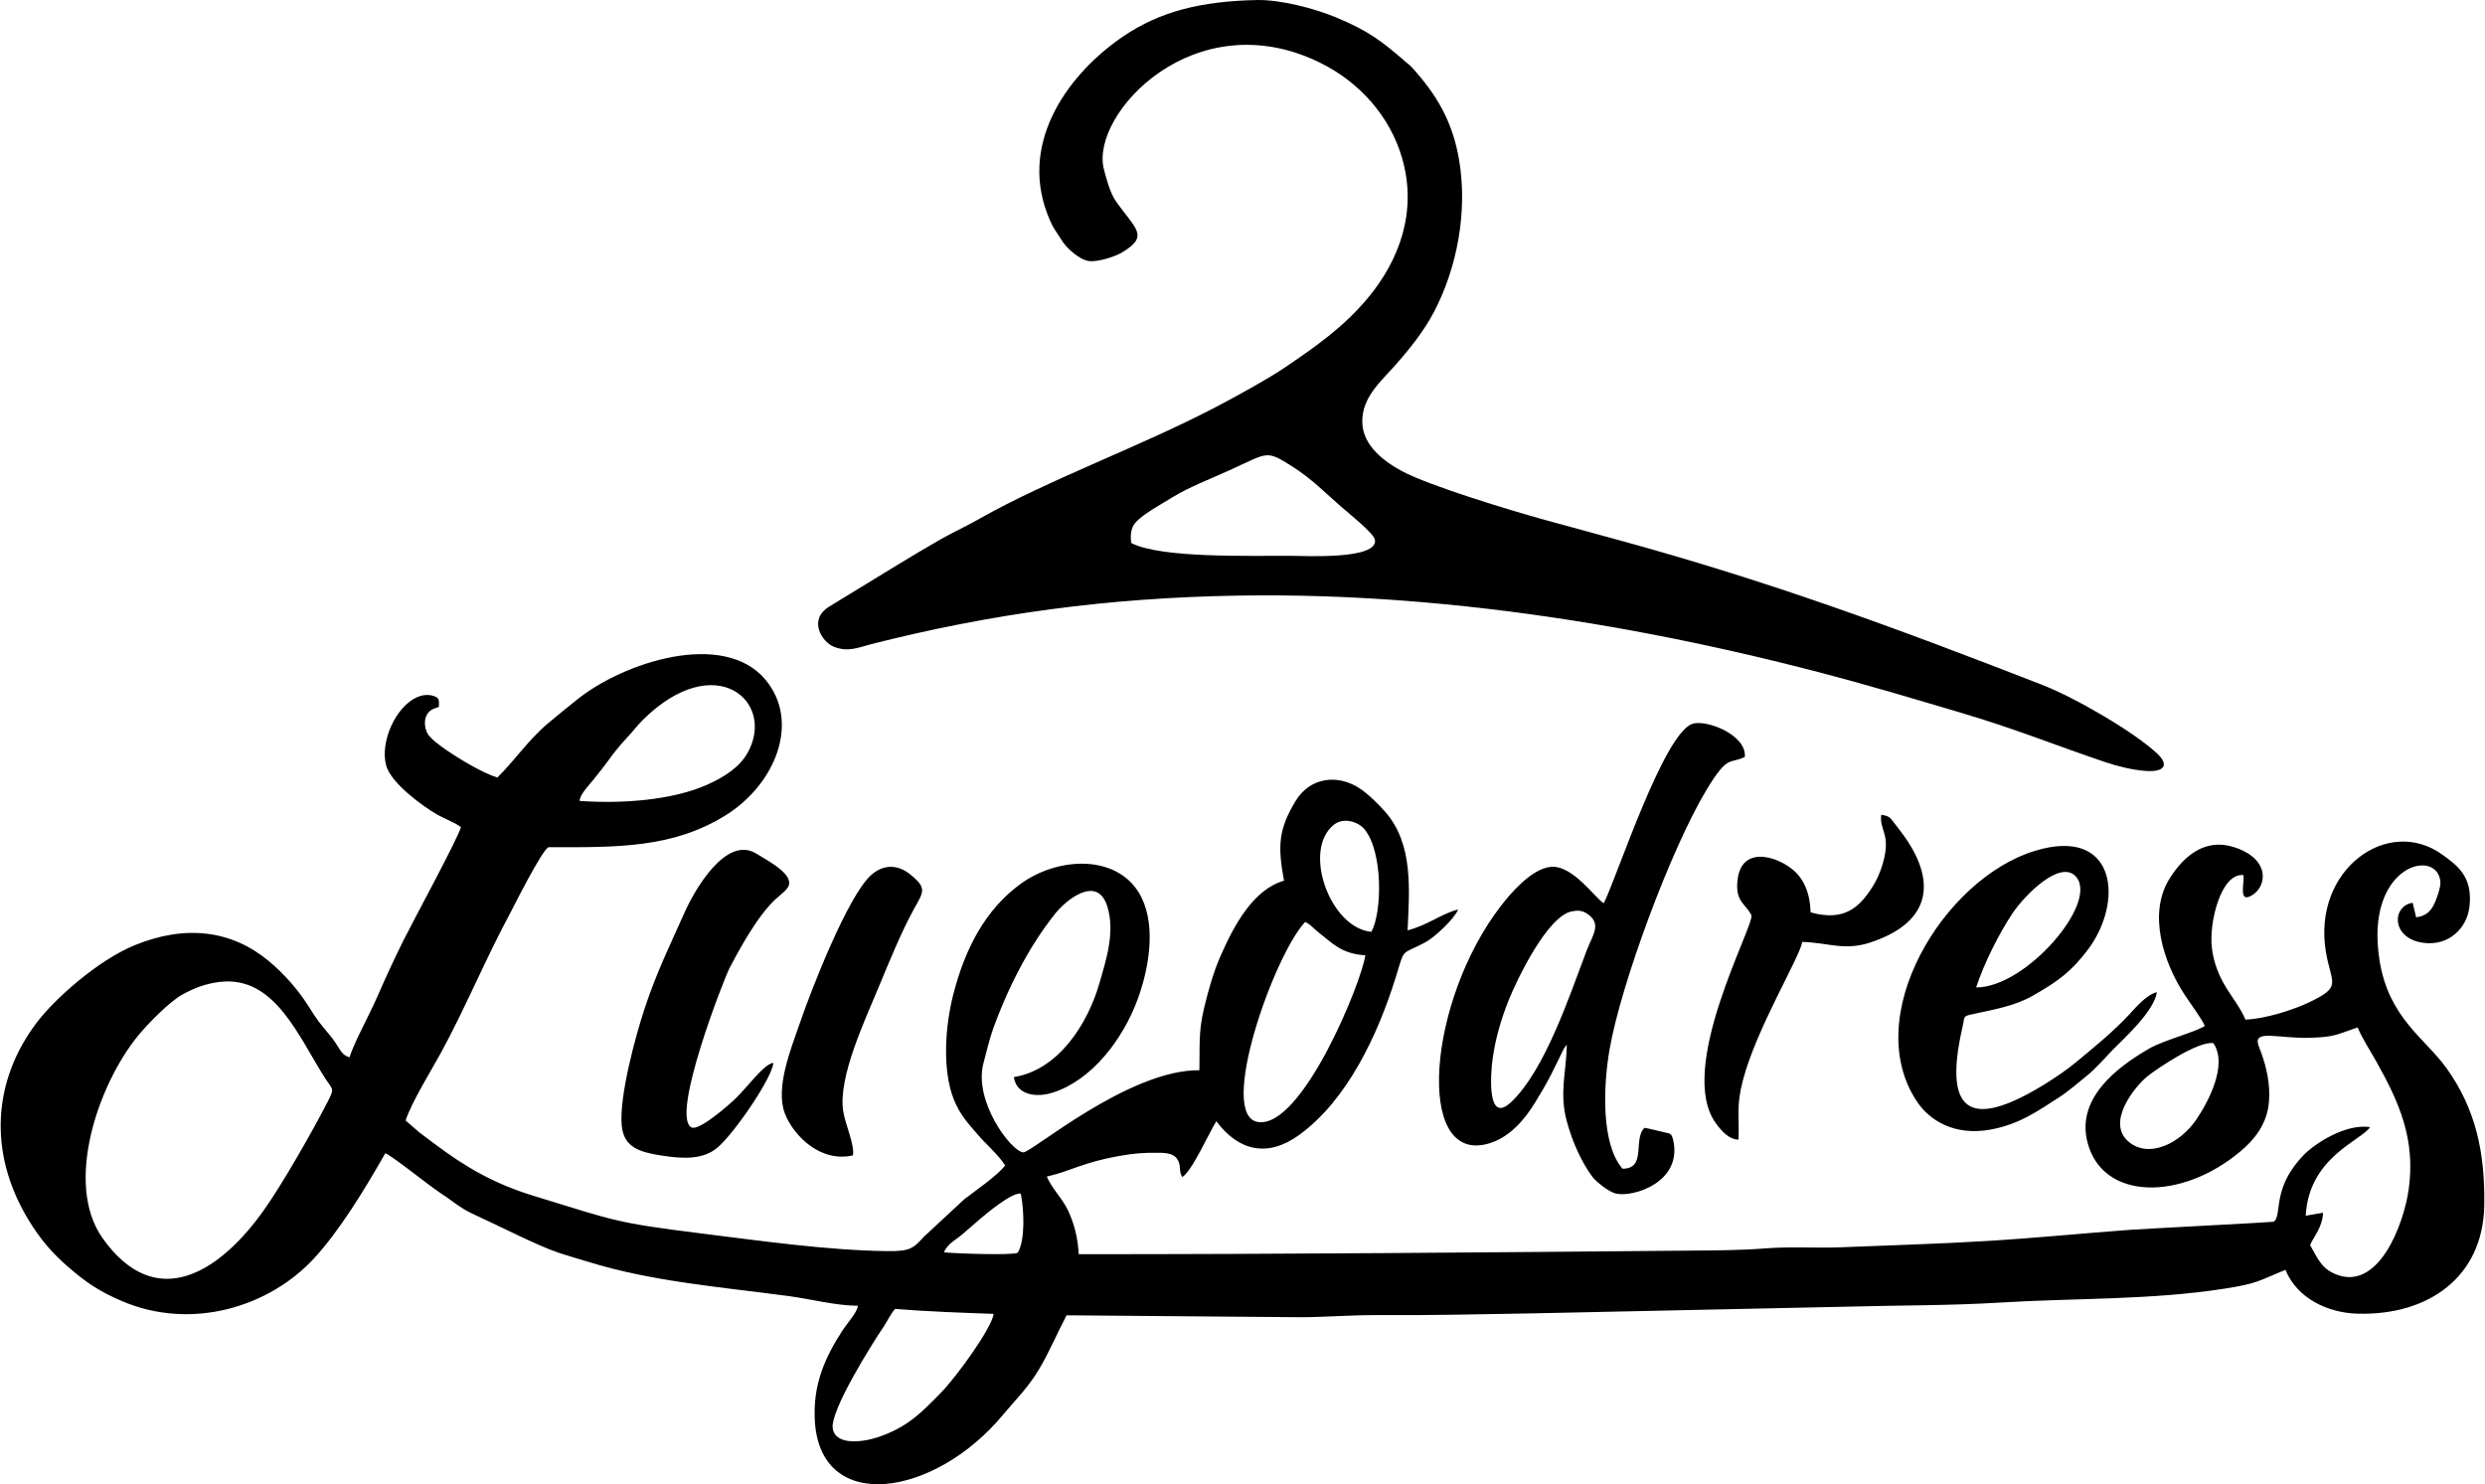
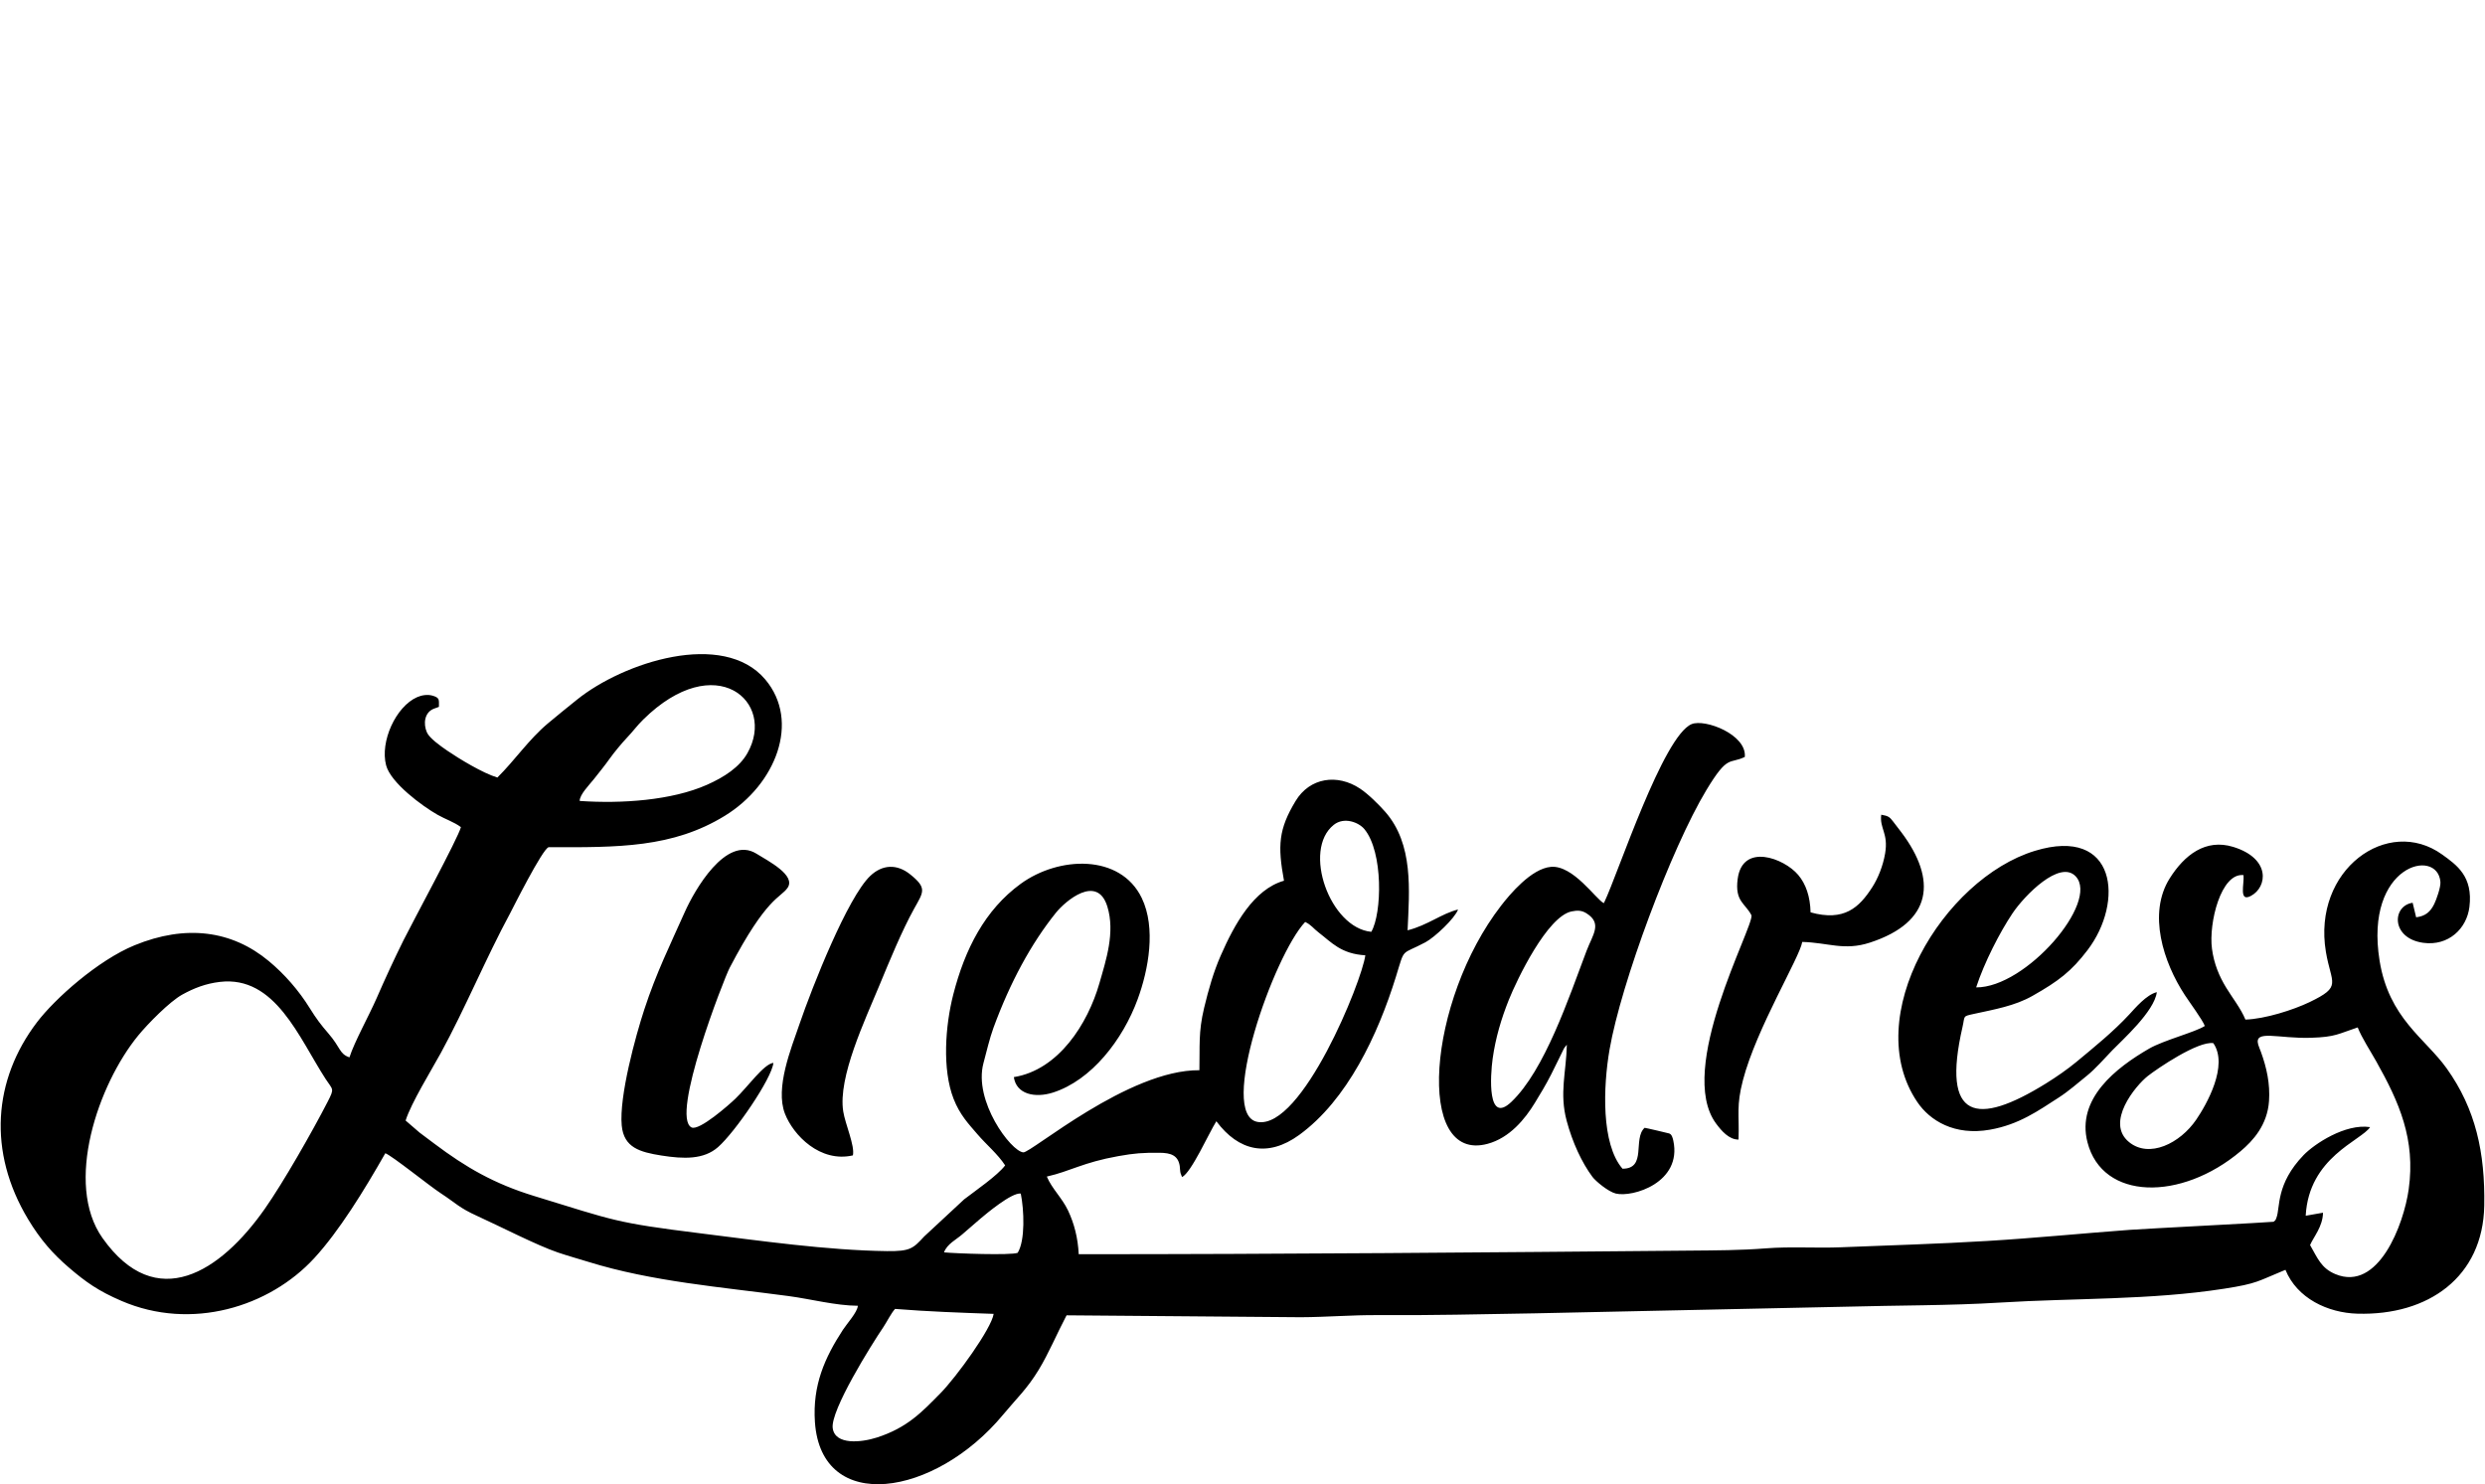
<svg xmlns="http://www.w3.org/2000/svg" version="1.1" id="Layer_1" x="0px" y="0px" width="370px" height="221px" viewBox="0 0 370 221" enable-background="new 0 0 370 221" xml:space="preserve">
  <g id="Capa_x0020_1">
    <g id="_1775108105088">
      <path d="M133.267,194.895c4.947,0.396,9.636,0.559,14.682,0.737c-0.324,2.196-5.565,9.427-7.95,11.845    c-2.759,2.798-4.926,5.114-9.439,6.566c-2.304,0.74-6.225,1.162-6.574-1.393c-0.361-2.623,5.74-12.391,7.55-15.061    C132.011,196.883,132.7,195.508,133.267,194.895z M126.99,172.035c0.319-1.418-1.145-4.672-1.438-6.545    c-0.81-5.088,3.257-13.621,5.416-18.846c1.456-3.521,3.321-8.064,5.135-11.334c1.405-2.525,1.967-3.065-0.57-5.109    c-2.002-1.613-4.182-1.478-5.97,0.23c-3.351,3.201-8.575,16.354-10.56,22.153c-1.201,3.513-3.619,9.397-2.133,13.233    C118.117,169.033,122.103,173.154,126.99,172.035z M269.582,135.848c-0.056-2.363-0.698-4.225-1.844-5.578    c-2.116-2.504-8.299-4.812-9.01,0.604c-0.446,3.381,1.137,3.61,2.057,5.416c0.328,1.759-11.3,22.89-5.263,31.019    c0.775,1.039,1.907,2.389,3.334,2.371c0.128-3.798-0.354-4.973,0.66-8.855c2.01-7.716,8.473-18.305,8.826-20.574    c3.862,0.098,6.233,1.357,10.087,0.098c9.347-3.053,9.98-9.359,4.692-16.396c-0.464-0.618-0.817-1.053-1.243-1.623    c-0.507-0.668-0.707-0.843-1.775-1.021c-0.265,2.069,1.09,2.746,0.579,5.765c-0.324,1.896-1.069,3.709-1.912,5.024    C276.812,135.152,274.569,137.235,269.582,135.848z M115.154,158.26c-1.426,0.154-3.789,3.539-5.667,5.34    c-0.864,0.835-5.382,4.833-6.519,4.271c-3.202-1.575,4.841-22.171,5.663-23.746c5.552-10.632,7.562-10.389,8.631-11.926    c1.29-1.856-2.832-3.981-4.654-5.101c-4.526-2.781-9.23,5.518-10.641,8.686c-2.171,4.875-4.24,9.044-6.028,14.506    c-1.299,3.952-3.769,12.953-3.368,17.287c0.307,3.309,2.712,3.969,5.893,4.476c3.355,0.532,6.311,0.617,8.439-1.243    C109.461,168.564,114.924,160.576,115.154,158.26z M294.236,147.02c1.205-3.7,3.521-8.205,5.403-11.015    c1.801-2.691,7.067-8.044,9.422-5.515C312.616,134.311,301.64,147.079,294.236,147.02z M321.136,147.73    c-1.554,0.379-3.21,2.359-4.087,3.305c-2.385,2.571-5.169,4.828-7.924,7.11c-1.27,1.048-2.887,2.18-4.479,3.168    c-10.351,6.417-15.618,5.472-12.445-8.384c0.387-1.69-0.025-1.584,1.644-1.95c3.172-0.69,6.16-1.209,8.762-2.687    c3.909-2.21,5.816-3.675,8.218-6.83c5.45-7.157,4.356-18.496-7.852-14.771c-13.642,4.165-26.07,24.751-17.499,37.401    c1.873,2.764,5.53,5.045,10.814,4.117c4.352-0.767,7.222-2.844,10.236-4.781c1.465-0.941,2.899-2.206,4.177-3.236    c1.319-1.064,2.605-2.567,3.815-3.814C316.001,154.842,320.775,150.596,321.136,147.73z M234.008,135.707    c0.848-0.171,1.49-0.171,2.21,0.285c2.401,1.512,0.911,3.197,0.004,5.599c-2.661,7.063-6.25,17.78-11.193,22.481    c-3.615,3.437-3.134-3.896-2.785-6.434c0.435-3.125,1.295-5.969,2.405-8.754C225.875,145.818,230.389,136.435,234.008,135.707z     M238.794,134.477c-1.15-0.545-4.552-5.693-7.873-5.404c-2.942,0.256-6.166,4.156-7.417,5.774    c-10.951,14.153-12.863,38.384-2.019,35.468c3.3-0.886,5.586-3.704,7.042-6.093c0.81-1.32,1.661-2.729,2.432-4.245    c0.383-0.745,0.72-1.427,1.107-2.235l0.787-1.61c0.025-0.047,0.068-0.105,0.099-0.148l0.34-0.43    c-0.085,4.108-1.137,7.188-0.025,11.338c0.86,3.207,2.248,6.209,3.837,8.342c0.464,0.626,2.342,2.201,3.474,2.482    c2.487,0.613,9.904-1.618,8.567-7.873c-0.222-1.035-0.511-0.996-0.626-1.077c-0.025-0.017-3.471-0.83-3.649-0.839    c-1.792,1.648,0.379,6.098-3.291,6.093c-3.193-3.7-2.883-12.216-1.925-17.759c1.703-9.845,9.181-29.938,14.409-38.611    c3.24-5.373,3.385-3.814,5.727-4.943c0.315-3.329-5.927-5.709-7.915-4.888c-4.245,1.754-10.956,22.23-12.987,26.479    C238.866,134.34,238.827,134.416,238.794,134.477z M140.557,186.473c0.464-1.264,1.835-1.902,2.725-2.687    c1.061-0.933,1.737-1.521,2.69-2.325c0.852-0.715,4.642-3.912,6.013-3.746c0.494,2.405,0.686,6.991-0.46,8.826    C150.541,186.941,142.192,186.639,140.557,186.473z M32.739,146.202c8.257-0.967,11.773,8.337,15.75,14.464    c1.069,1.648,1.35,1.333,0.307,3.363c-2.351,4.573-6.65,12.084-9.358,15.946c-6.57,9.376-16.154,15.698-24.177,4.364    c-5.723-8.09-0.659-22.856,5.314-30.15c1.447-1.767,4.688-5.058,6.557-6.093C28.872,147.135,30.631,146.449,32.739,146.202z     M329.55,155.322c2.295,3.326-1.005,9.142-2.546,11.395c-2.415,3.533-6.992,5.795-10.002,3.338    c-3.564-2.912,0.953-8.388,2.789-9.836C321.179,159.125,327.268,154.978,329.55,155.322z M203.287,142.242    c-0.502,3.875-9.436,25.914-16.018,24.814c-6.038-1.004,2.414-24.861,7.063-29.779c0.911,0.431,1.205,0.959,2.019,1.58    C198.268,140.322,199.656,142.029,203.287,142.242z M204.177,138.746c-6.156-0.574-10.304-12.177-5.59-15.928    c1.558-1.239,3.738-0.362,4.564,0.639C205.974,126.867,205.774,136.009,204.177,138.746z M86.311,119.258    c-0.017-0.932,1.427-2.384,2.1-3.23c0.779-0.988,1.669-2.078,2.393-3.104c0.613-0.873,1.887-2.389,2.482-3.011    c1.014-1.06,1.516-1.818,2.482-2.768c10.747-10.598,19.863-2.669,15.512,5.008c-1.176,2.073-3.428,3.555-6.033,4.709    C100.009,119.178,92.558,119.693,86.311,119.258z M74.057,115.771c-2.15-0.635-5.743-2.823-7.473-4.007    c-1-0.686-2.644-1.853-3.019-2.708c-0.575-1.307-0.357-2.963,0.996-3.517c0.072-0.03,0.315-0.115,0.388-0.141l0.404-0.149    c-0.004-1.047,0.146-1.328-0.894-1.652c-0.805-0.247-1.695-0.081-2.351,0.208c-3.177,1.396-5.548,6.621-4.62,10.143    c0.682,2.602,5.34,6.05,7.66,7.37c1.158,0.66,2.466,1.077,3.479,1.839c-0.392,1.593-7.213,14.162-8.541,16.832    c-1.414,2.848-2.742,5.734-4.011,8.643c-1.167,2.67-3.296,6.469-4.045,8.806c-1.533-0.528-1.265-1.409-3.164-3.598    c-1.056-1.218-1.775-2.159-2.737-3.713c-1.644-2.657-3.772-5.088-6.106-7.025c-5.496-4.573-12.355-5.484-19.994-2.351    c-5.412,2.223-11.833,7.911-14.541,11.483c-6.477,8.528-7.361,19.25-1.294,29.324c1.835,3.044,3.683,5.131,6.008,7.132    c2.605,2.24,4.458,3.534,7.877,5.008c10.41,4.491,22.013,0.919,28.711-6.361c3.699-4.024,7.404-10.041,10.58-15.623    c1.095,0.435,6.523,4.829,8.252,5.957c2.295,1.499,2.717,2.158,5.45,3.394c3.249,1.469,8.835,4.356,11.99,5.425    c1.545,0.523,3.019,0.928,4.56,1.404c9.444,2.93,19.795,3.748,29.771,5.084c3.368,0.451,6.995,1.423,10.334,1.448    c-0.064,0.958-1.597,2.618-2.223,3.577c-2.708,4.159-4.539,8.26-4.169,13.73c0.937,13.801,17.888,11.139,28.029-1.103    c1.993-2.405,3.539-3.794,5.276-6.646c1.503-2.47,2.703-5.356,4.07-7.958c0.025-0.042,0.063-0.119,0.102-0.179l34.855,0.285    c3.887-0.017,7.621-0.341,11.462-0.315c7.673,0.057,15.699-0.136,23.393-0.264l46.321-0.987c7.558-0.213,15.52-0.153,22.997-0.618    c11.036-0.681,22.303-0.349,33.313-2.061c5.011-0.779,4.96-1.103,9.133-2.814c1.725,4.25,6.306,6.408,10.717,6.531    c10.556,0.303,18.7-5.458,18.884-16.098c0.132-7.861-1.265-14.371-5.604-20.438c-3.189-4.462-8.601-7.438-9.984-16.044    c-2.291-14.271,8.635-16.898,9.061-11.709c0.063,0.779-0.601,2.645-0.92,3.287c-0.562,1.146-1.29,1.81-2.695,1.98l-0.52-2.163    c-3.1,0.455-3.235,5.292,1.567,5.961c3.76,0.523,6.484-2.108,6.885-5.322c0.566-4.561-1.882-6.255-4.049-7.817    c-8.111-5.838-19.348,2.282-17.321,14.477c0.805,4.832,2.479,5.135-2.436,7.498c-2.397,1.149-6.608,2.504-9.546,2.598    c-0.656-1.631-2.015-3.348-2.887-4.795c-0.992-1.639-1.788-3.466-2.091-5.756c-0.511-3.815,1.337-11.348,4.7-10.961    c0.128,1.333-0.753,4.097,1.12,3.083c2.423-1.303,2.972-5.544-2.64-7.28c-4.144-1.282-7.294,1.222-9.47,4.675    c-3.313,5.25-0.933,12.522,2.24,17.368c0.724,1.111,2.652,3.713,2.984,4.615c-1.409,0.92-6.132,2.125-8.29,3.372    c-4.939,2.856-10.841,7.442-9.188,13.923c2.219,8.712,13.957,8.814,22.805,1.354c1.865-1.567,3.985-3.909,4.232-7.46    c0.179-2.58-0.354-4.994-1.205-7.328c-0.094-0.26-0.319-0.791-0.4-1.068c-0.672-2.313,3.027-0.881,7.844-1.035    c3.691-0.114,4.053-0.583,6.966-1.545c0.583,1.507,1.895,3.513,2.776,5.084c3.389,6.037,5.862,11.564,4.815,19.032    c-0.729,5.208-4.505,15.303-10.922,12.616c-2.107-0.881-2.631-2.359-3.76-4.322c0.511-1.209,1.887-2.729,1.925-4.819l-2.576,0.451    c0.469-8.724,8.252-11.164,9.589-13.194c-3.713-0.559-8.315,2.524-9.891,4.155c-4.173,4.321-3.475,7.83-4.05,9.324    c-0.191,0.507-0.141,0.341-0.434,0.613c-0.146,0.068-19.174,1.039-21.418,1.205c-7.076,0.523-14.136,1.23-21.242,1.656    c-7.204,0.435-14.502,0.647-21.719,0.937c-3.738,0.153-7.503-0.132-11.224,0.162c-3.79,0.298-7.426,0.303-11.232,0.336    c-30.367,0.273-60.688,0.537-91.071,0.537c-0.119-2.439-0.669-4.561-1.584-6.502c-0.895-1.887-2.406-3.253-3.164-5.059    c3.521-0.796,5.348-2.099,10.649-3.044c2.431-0.435,3.606-0.516,6.156-0.499c1.636,0.014,2.734,0.371,2.985,1.963    c0.047,0.303,0.029,0.602,0.081,0.865c0.013,0.076,0.021,0.136,0.042,0.209l0.222,0.583c1.405-0.707,3.985-6.549,5.109-8.315    c3.321,4.471,7.677,5.42,12.318,2.052c7.191-5.225,11.73-14.924,14.412-23.555c1.401-4.518,0.647-3.142,4.403-5.147    c1.388-0.745,4.368-3.551,4.854-4.875c-2.439,0.592-4.521,2.346-7.515,3.096c0.26-5.949,0.911-12.83-3.347-17.662    c-0.882-1-2.482-2.61-3.73-3.436c-3.381-2.248-7.493-1.656-9.609,1.86c-2.521,4.189-2.679,6.62-1.717,11.854    c-4.521,1.282-7.392,6.515-9.422,11.151c-1.069,2.436-1.797,4.99-2.47,7.783c-0.877,3.662-0.622,5.719-0.703,9.282    c-10.546-0.106-25.078,12.331-26.22,12.233c-1.839-0.162-7.442-7.631-5.931-13.293c0.438-1.64,0.928-3.718,1.473-5.212    c2.491-6.809,5.638-12.604,9.325-17.188c1.371-1.699,6.14-5.816,7.651-0.898c1.18,3.849-0.204,7.979-1.192,11.428    c-1.725,6.004-6.063,12.88-12.735,13.957c0.37,2.563,3.151,3.15,5.829,2.299c5.731-1.83,10.394-7.859,12.607-13.893    c1.618-4.398,2.764-10.619,0.604-15.086c-3.188-6.578-12.335-6.238-18.023-2.1c-5.335,3.884-8.303,9.738-10.031,16.461    c-1.196,4.65-1.674,11.152,0.042,15.55c0.938,2.397,2.223,3.726,3.556,5.28c1.315,1.537,3.036,2.959,4.122,4.633    c-1.154,1.523-4.42,3.76-6.102,5.054l-5.944,5.522c-1.652,1.783-2.057,2.23-5.544,2.188c-8.911-0.115-18.985-1.554-27.753-2.645    c-12.854-1.601-12.773-1.886-24.793-5.564c-5.952-1.823-10.168-4.263-14.873-7.805c-0.774-0.583-1.478-1.116-2.18-1.636    l-2.078-1.792c0.826-2.618,3.824-7.468,5.25-10.074c3.615-6.616,6.711-14.119,10.296-20.757c0.311-0.579,4.845-9.661,5.752-9.87    c10.347,0.034,18.458,0.106,26.246-4.684c7.536-4.628,11.291-14.021,6.008-20.289c-6.251-7.404-21.128-2.572-28.051,3.019    c-1.423,1.145-2.926,2.354-4.344,3.546C78.698,110.146,76.68,113.174,74.057,115.771z" />
-       <path d="M168.437,80.848c-0.141-1.03-0.094-2.15,0.554-2.946c1.03-1.273,3.917-2.827,5.685-3.921    c2.333-1.443,5.85-2.798,8.563-4.037c5.603-2.555,5.232-2.98,9.167-0.49c2.865,1.818,4.973,3.969,7.247,5.965    c0.881,0.771,4.888,3.96,5.063,4.939c0.532,3.002-10.368,2.415-12.604,2.401C186.354,82.722,172.852,83.165,168.437,80.848z     M187.133,0.004c-8.426,0.17-14.48,1.75-19.854,5.386c-8.021,5.429-15.49,15.486-11.355,26.411    c0.877,2.308,1.222,2.444,2.316,4.211c0.485,0.784,2.436,2.704,3.96,2.866c1.404,0.145,3.93-0.724,4.866-1.29    c4.189-2.521,1.929-3.496-0.996-7.75c-0.741-1.077-1.341-3.163-1.721-4.688C162.319,16.984,177.864,0.2,196.5,9.312    c5.906,2.887,10.453,7.996,12.259,14.212c2.329,8.031-0.507,15.239-4.88,20.587c-3.683,4.505-7.873,7.409-12.479,10.547    c-2.614,1.78-7.523,4.458-10.317,5.923c-11.151,5.842-25.015,10.879-35.055,16.554c-1.371,0.779-2.78,1.49-4.258,2.244    c-2.478,1.265-7.626,4.416-10.143,5.953l-8.128,4.969c-3.253,1.976-1.115,5.284,0.647,5.995c2.146,0.869,3.776,0.077,5.544-0.375    c17.912-4.547,35.208-6.915,54.718-7.238c32.823-0.545,66.571,5.493,97.305,14.421c3.666,1.064,7.247,2.133,10.857,3.207    c7.604,2.261,13.71,4.752,20.948,7.191c1.755,0.592,4.016,1.141,5.914,1.285c2.892,0.222,3.547-0.906,1.763-2.58    c-3.363-3.146-12.049-8.26-17.167-10.248c-21.592-8.41-40.514-15.393-63.063-21.554c-3.704-1.013-7.387-2.01-11.07-3.027    c-4.999-1.384-17.022-5.02-21.123-7.213c-2.729-1.46-5.872-3.832-5.936-7.302c-0.068-3.688,2.725-6.017,4.922-8.495    c1.968-2.223,4.211-4.978,5.748-7.911c3.381-6.434,5.05-14.805,3.756-22.58c-0.979-5.867-3.428-9.865-7.043-13.851    c-0.311-0.345-0.511-0.451-0.881-0.775c-3.466-3.015-5.54-4.663-10.56-6.723C195.717,1.273,190.714-0.068,187.133,0.004z" />
    </g>
  </g>
</svg>